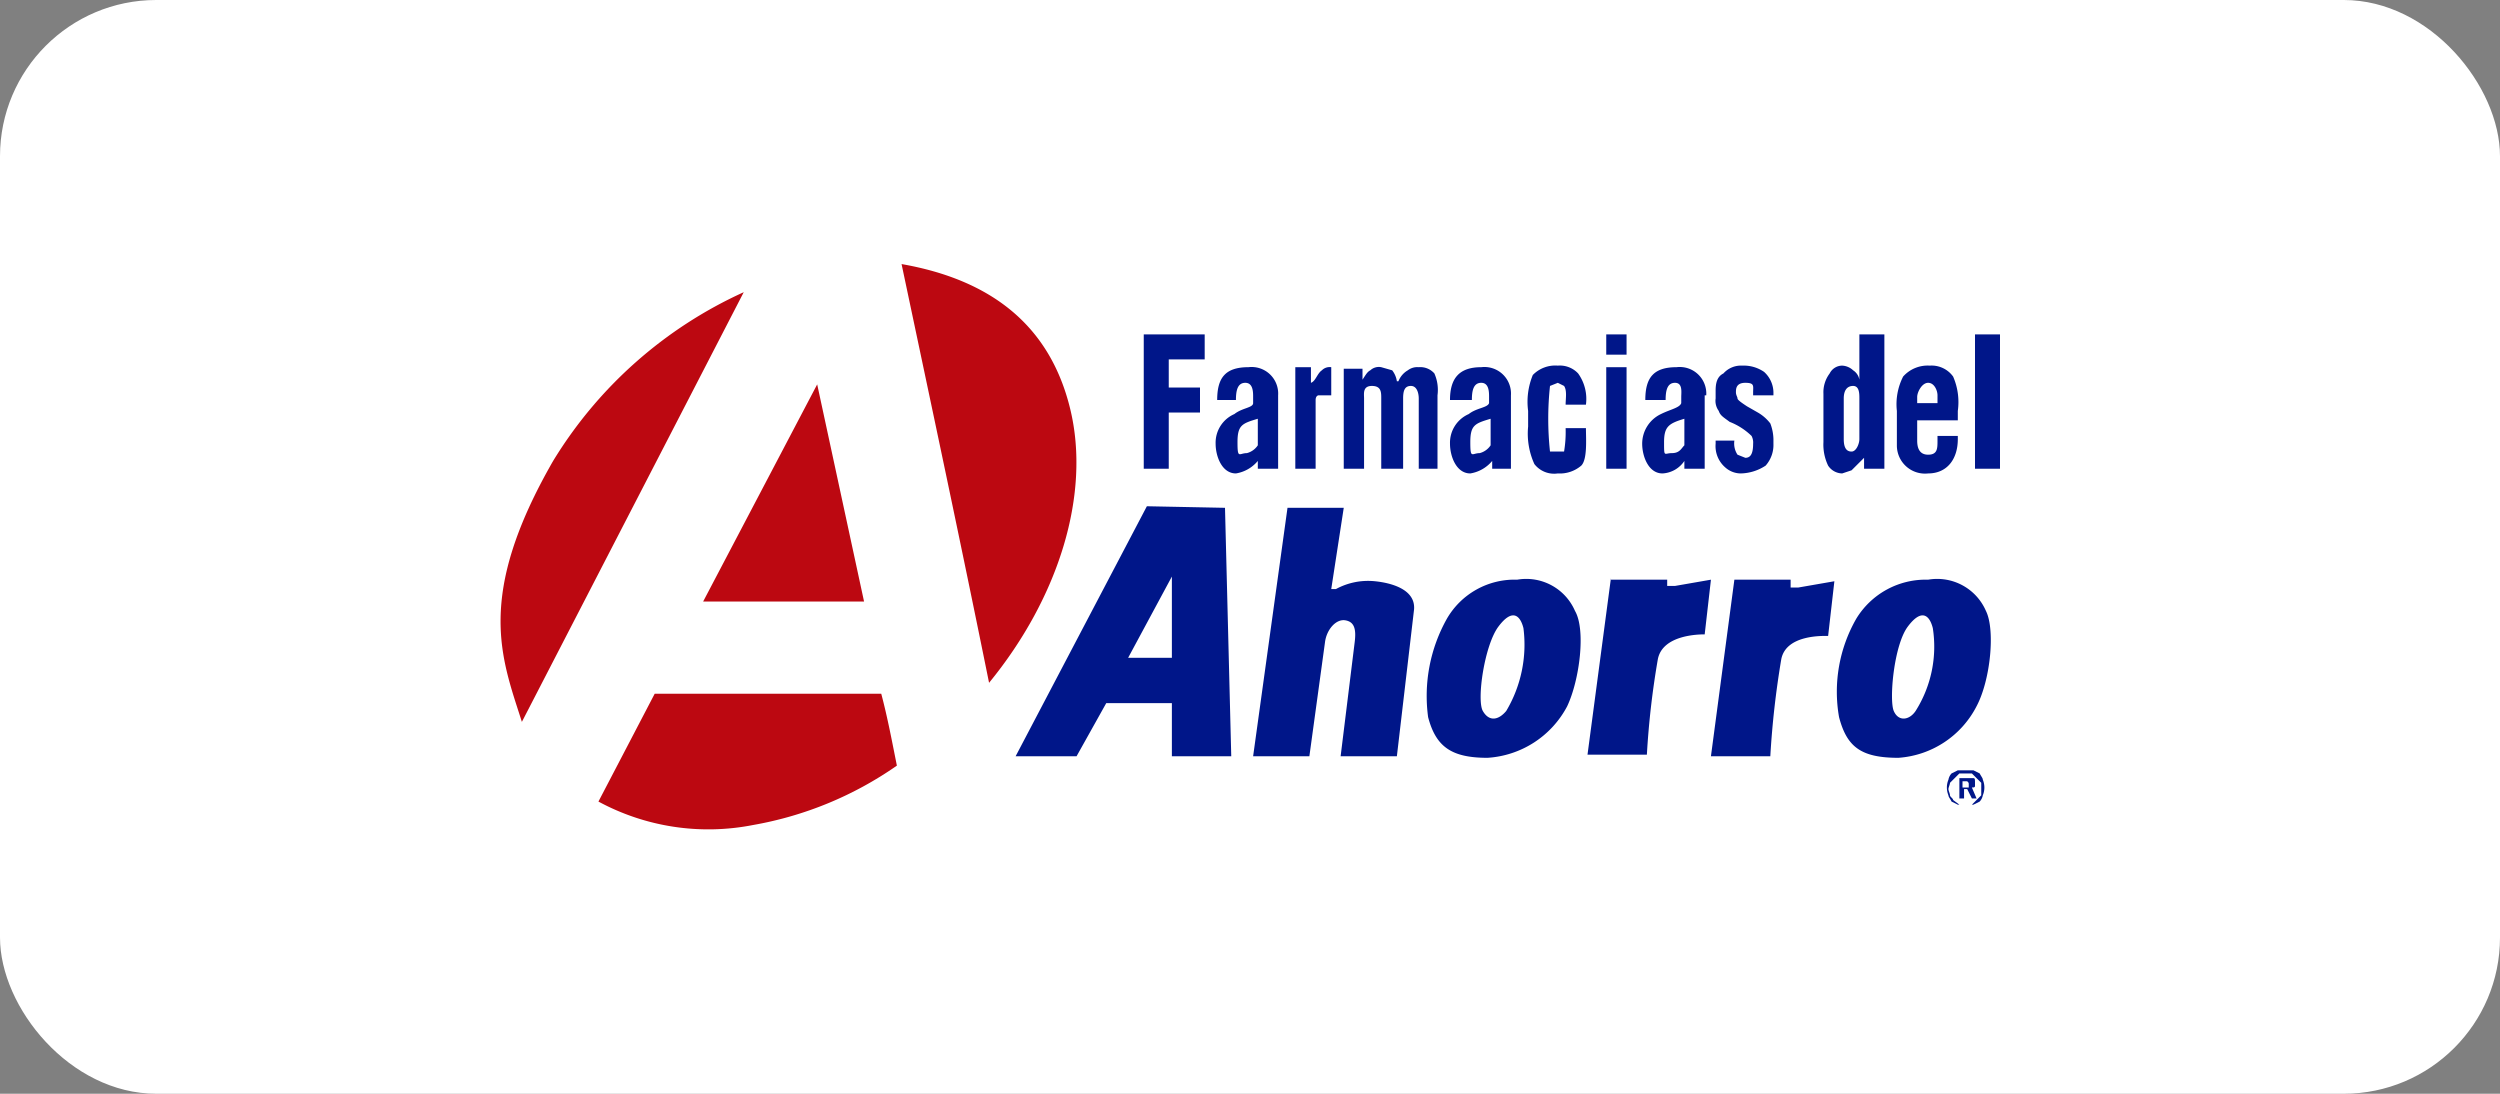
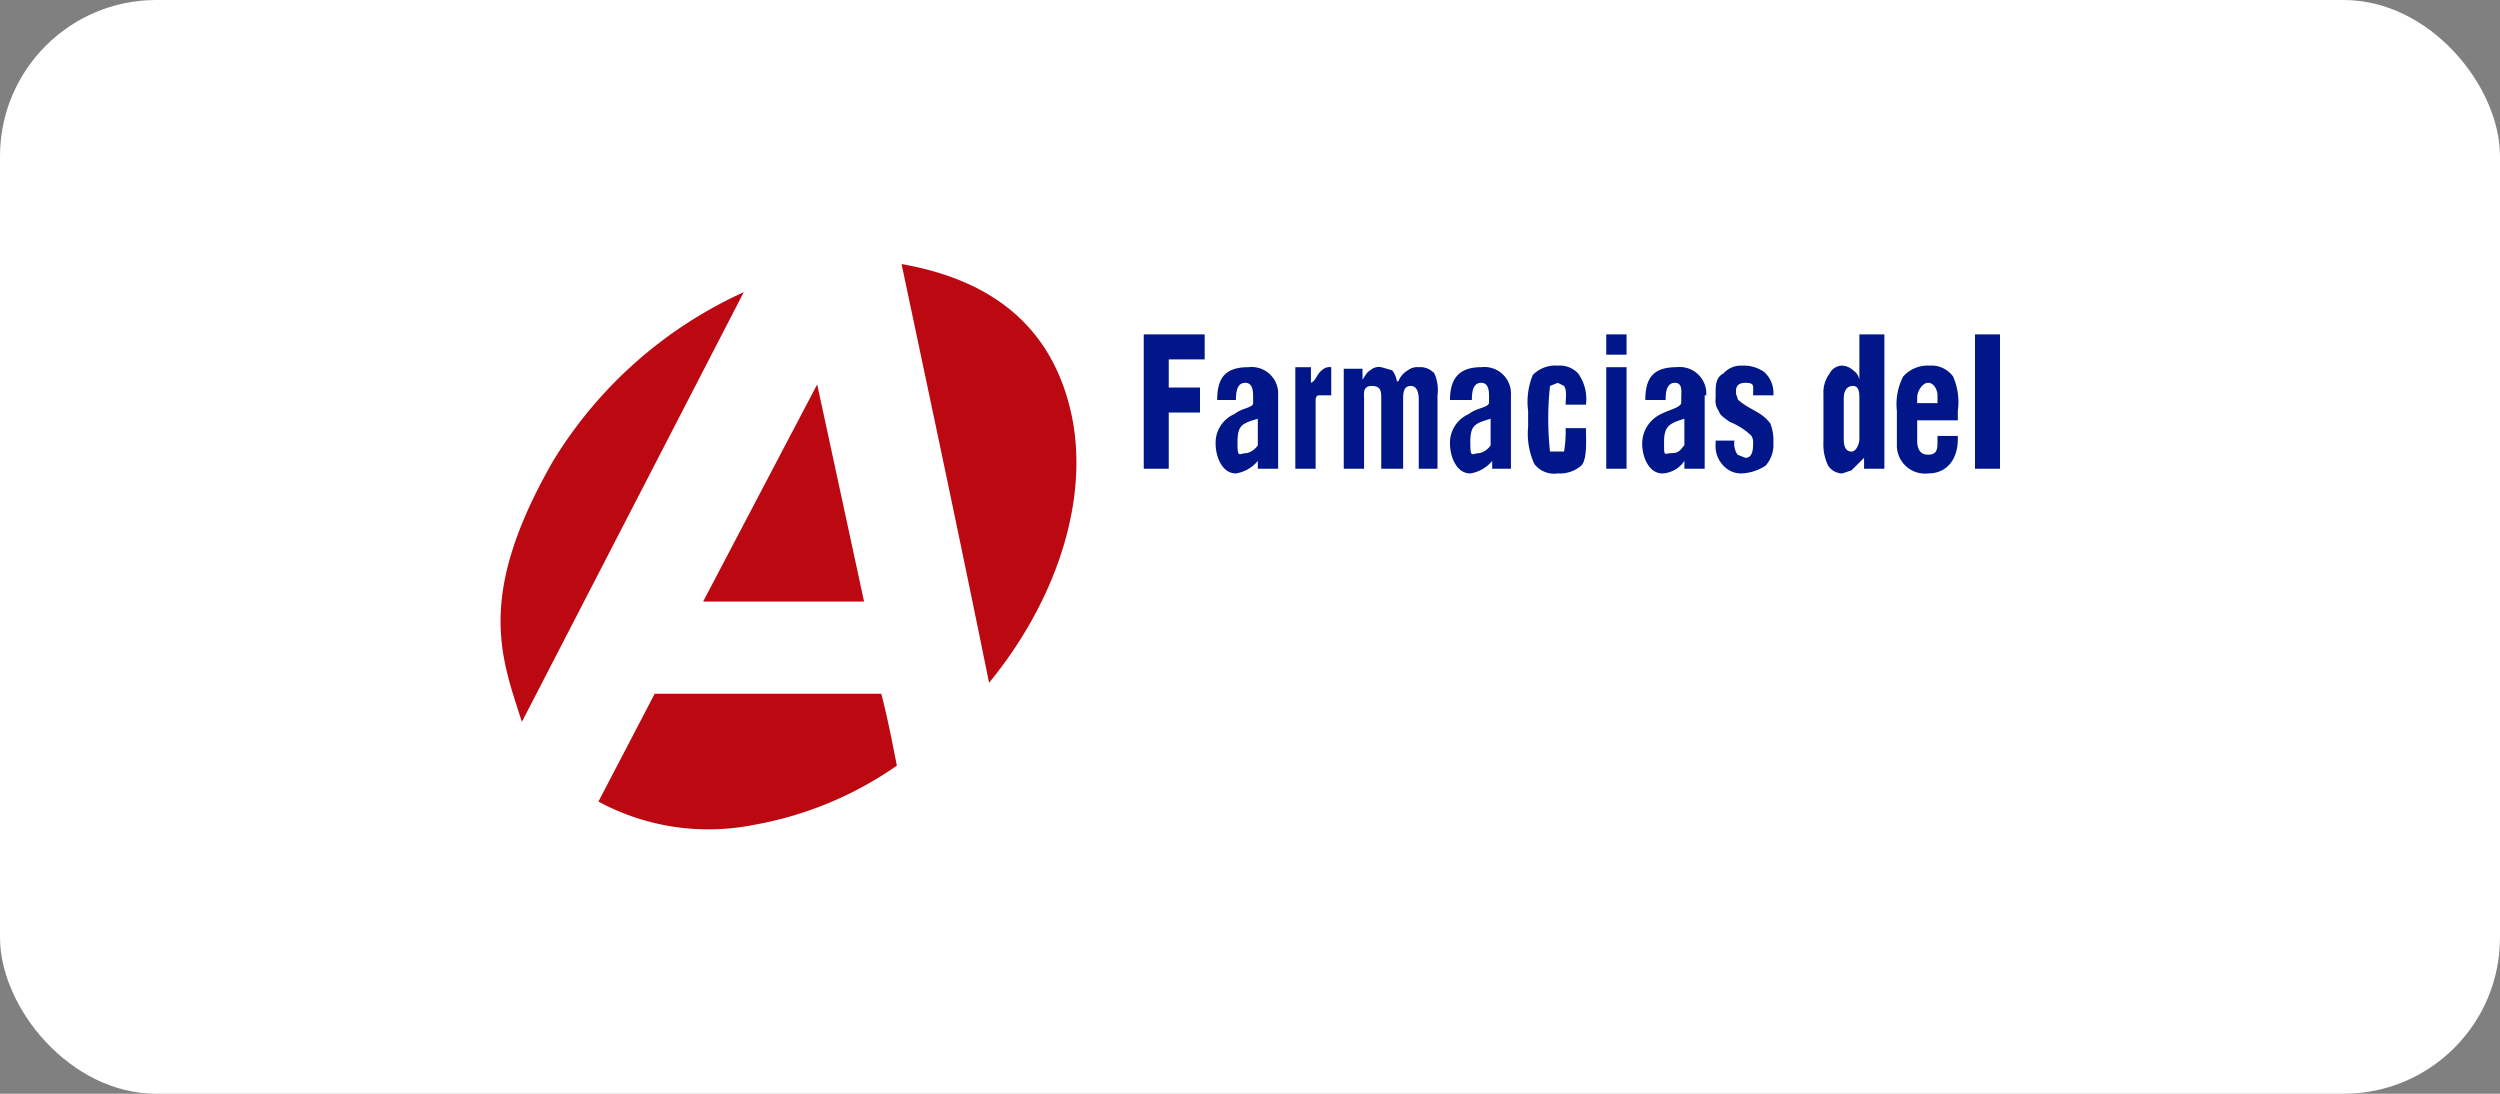
<svg xmlns="http://www.w3.org/2000/svg" id="Layer_1" data-name="Layer 1" viewBox="0 0 160 70">
  <rect x="0" y="0" width="160" height="70" fill="#808080" stroke="none" />
  <defs>
    <style>.cls-1{fill:#fff;}.cls-2{fill:#bc0811;}.cls-2,.cls-4{fill-rule:evenodd;}.cls-3,.cls-4{fill:#001689;}</style>
  </defs>
  <rect class="cls-1" width="160" height="70" rx="10" />
  <path class="cls-2" d="M63.3,43.7c-1.8-8.9-3.7-17.8-5.6-26.8,5.7,1,9.5,3.9,10.8,9.3s-.7,12-5.2,17.5Zm-11-19.1,3,13.9H45l7.3-13.9Zm-4.7-5.9L33.4,46.2c-1.3-4.1-3-8,2-16.7A27.7,27.7,0,0,1,47.6,18.7ZM41.9,44.4H56.4c.4,1.5.7,3.1,1,4.6a23,23,0,0,1-9.2,3.8,14.8,14.8,0,0,1-9.9-1.5l3.6-6.9Z" />
  <path class="cls-3" d="M102.8,21.4h1.3v1.3h-1.3V21.4Zm0,2.1h1.3V30h-1.3V23.5Zm-1.3,2.4h-1.3c0-.4.1-.9-.1-1.2l-.4-.2-.5.2a19.7,19.7,0,0,0,0,4.2h.9a7.6,7.6,0,0,0,.1-1.5h1.3c0,.7.1,2-.3,2.4a2.1,2.1,0,0,1-1.5.5,1.6,1.6,0,0,1-1.5-.6,4.7,4.7,0,0,1-.4-2.4v-1a4.5,4.5,0,0,1,.3-2.3,2,2,0,0,1,1.6-.6,1.6,1.6,0,0,1,1.3.5,2.8,2.8,0,0,1,.5,2Zm-12-1.5a1.4,1.4,0,0,1,.6-.7,1,1,0,0,1,.7-.2,1.2,1.2,0,0,1,1,.4,2.6,2.6,0,0,1,.2,1.4V30H90.8V25.5c0-.3-.1-.8-.5-.8s-.5.3-.5.8V30H88.4V25.5c0-.4,0-.8-.6-.8s-.5.5-.5.8V30H86V23.6h1.2v.7c.2-.3.3-.5.5-.6a.8.8,0,0,1,.7-.2l.7.2a1.5,1.5,0,0,1,.3.7Zm-4.3-.9v1.8h-.8c-.1,0-.2.1-.2.3V30H82.9V23.5h1v1c.3-.1.4-.6.7-.8a.7.7,0,0,1,.6-.2Zm-3.4,1.8V30H80.5v-.5a2.3,2.3,0,0,1-1.4.8c-.9,0-1.3-1.1-1.3-1.9A2,2,0,0,1,79,26.5c.5-.4,1.2-.4,1.2-.7v-.4c0-.3,0-.9-.5-.9s-.6.5-.6,1.1H77.9c0-1.4.5-2.1,2-2.1a1.7,1.7,0,0,1,1.9,1.8Zm-1.3,1.5c-1,.3-1.3.4-1.3,1.5s.1.7.6.7a1.2,1.2,0,0,0,.7-.5V26.8Zm-7.3-5.4h3.9V23H74.8v1.8h2v1.6h-2V30H73.2V21.4Zm23.5,3.9V30H95.5v-.5a2.3,2.3,0,0,1-1.4.8c-.9,0-1.3-1.1-1.3-1.9a2,2,0,0,1,1.2-1.9c.5-.4,1.2-.4,1.3-.7v-.4c0-.3,0-.9-.5-.9s-.6.5-.6,1.1H92.8c0-1.4.6-2.1,2-2.1a1.7,1.7,0,0,1,1.9,1.8Zm-1.3,1.5c-1,.3-1.3.4-1.3,1.5s.1.7.6.7a1.2,1.2,0,0,0,.7-.5V26.8Zm13.7-1.5V30h-1.3v-.5a1.8,1.8,0,0,1-1.4.8c-.9,0-1.3-1.1-1.3-1.9a2.1,2.1,0,0,1,1.2-1.9c.6-.3,1.2-.4,1.3-.7v-.4c0-.3.1-.9-.4-.9s-.6.5-.6,1.1h-1.3c0-1.4.5-2.1,2-2.1a1.7,1.7,0,0,1,1.9,1.8Zm-1.3,1.5c-1,.3-1.3.5-1.3,1.5s0,.7.5.7.6-.3.8-.5V26.8Zm18.6-5.4H128V30h-1.6V21.4ZM124,25.3c0-.3-.2-.8-.6-.8s-.7.6-.7.9v.4H124v-.6Zm1.3,1v.6h-2.6v1.3c0,.4.1.9.7.9s.6-.4.6-.9v-.3h1.3v.2c0,1.3-.7,2.2-1.9,2.2a1.8,1.8,0,0,1-2-1.8V26.3a3.9,3.9,0,0,1,.4-2.2,2.1,2.1,0,0,1,1.7-.7,1.7,1.7,0,0,1,1.5.7,4.1,4.1,0,0,1,.3,2.2ZM119,21.4h1.6V30h-1.3v-.7l-.8.8-.6.2a1.1,1.1,0,0,1-.9-.5,3.1,3.1,0,0,1-.3-1.5V25.2a2,2,0,0,1,.4-1.3.9.9,0,0,1,.8-.5,1.1,1.1,0,0,1,.7.3.9.9,0,0,1,.4.6V21.4Zm0,4.1c0-.3,0-.8-.4-.8s-.6.3-.6.8v2.6c0,.6.2.8.5.8s.5-.5.5-.8V25.5Zm-5.5-.4v.2h-1.3v-.2c0-.4.1-.6-.5-.6s-.6.4-.6.6.1.3.1.4.3.3.6.5l.7.4a2.7,2.7,0,0,1,.8.7,3,3,0,0,1,.2,1v.3a2,2,0,0,1-.5,1.4,3,3,0,0,1-1.6.5,1.5,1.5,0,0,1-1-.4,1.8,1.8,0,0,1-.6-1.5v-.2H111a1.3,1.3,0,0,0,.2.9l.5.2c.3,0,.5-.2.5-.9a.9.9,0,0,0-.1-.5,4.2,4.2,0,0,0-1.4-.9c-.4-.3-.6-.4-.7-.7a1.1,1.1,0,0,1-.2-.8V25c0-.5.1-.9.5-1.1a1.5,1.5,0,0,1,1.2-.5,2.3,2.3,0,0,1,1.4.4,1.8,1.8,0,0,1,.6,1.3Z" />
-   <path class="cls-4" d="M73.4,32.4,65,48.4h3.9L70.8,45H75v3.4h3.8l-.4-15.9ZM75,36.9l-2.8,5.2H75V36.9Zm7.4-4.4H86l-.8,5.2h.3a4.3,4.3,0,0,1,2.5-.5c1,.1,2.6.5,2.5,1.8l-1.1,9.4H85.8l.9-7.3c.1-.8,0-1.3-.6-1.4s-1.2.6-1.3,1.4l-1,7.3H80.2l2.2-15.9Zm10.2,7.1a5,5,0,0,1,4.5-2.5,3.4,3.4,0,0,1,3.7,2c.7,1.2.3,4.4-.5,6.1a6.2,6.2,0,0,1-5.1,3.3c-2.3,0-3.3-.7-3.8-2.6a10.1,10.1,0,0,1,1.2-6.3Zm4.9.6a8.3,8.3,0,0,1-1.1,5.3c-.5.6-1.1.7-1.5,0s.1-4.2,1-5.4,1.4-.7,1.6.1Zm21.3-.6a5.2,5.2,0,0,1,4.6-2.5,3.4,3.4,0,0,1,3.7,2c.6,1.2.3,4.4-.6,6.1a6.1,6.1,0,0,1-5,3.3c-2.4,0-3.3-.7-3.8-2.6a9.4,9.4,0,0,1,1.1-6.3Zm4.9.6a7.7,7.7,0,0,1-1.1,5.3c-.4.6-1.1.7-1.4,0s0-4.2.9-5.4,1.4-.7,1.6.1Zm-20.6-3.1h3.6v.4h.5l2.3-.4-.4,3.5c-.3,0-2.7,0-3,1.6a53.6,53.6,0,0,0-.7,6.1h-3.8l1.5-11.3Zm7.9,0h3.6v.5h.5l2.3-.4-.4,3.5c-.3,0-2.7-.1-3,1.5a57.3,57.3,0,0,0-.7,6.2h-3.8L111,37.1Z" />
-   <path class="cls-3" d="M125.6,50v.4h.4v-.2c0-.1,0-.1-.1-.2h-.4Zm-.3-.2h1c.1,0,.1.1.1.3v.2c0,.1-.1.1-.2.1l.3.7h-.3l-.3-.6h-.2v.6h-.3V49.8Zm.5-.3h-.4l-.3.3-.3.3c0,.1-.1.3-.1.4s.1.3.1.4.2.2.2.3l.4.3h.8l.3-.3.3-.3v-.8l-.3-.3-.3-.3Zm0-.2h.5l.4.2c.1.2.2.3.2.4a1.3,1.3,0,0,1,0,1,.8.8,0,0,1-.2.4l-.4.2h-1l-.4-.2c-.1-.2-.2-.3-.2-.4a1.3,1.3,0,0,1,0-1,.8.8,0,0,1,.2-.4l.4-.2Z" />
</svg>